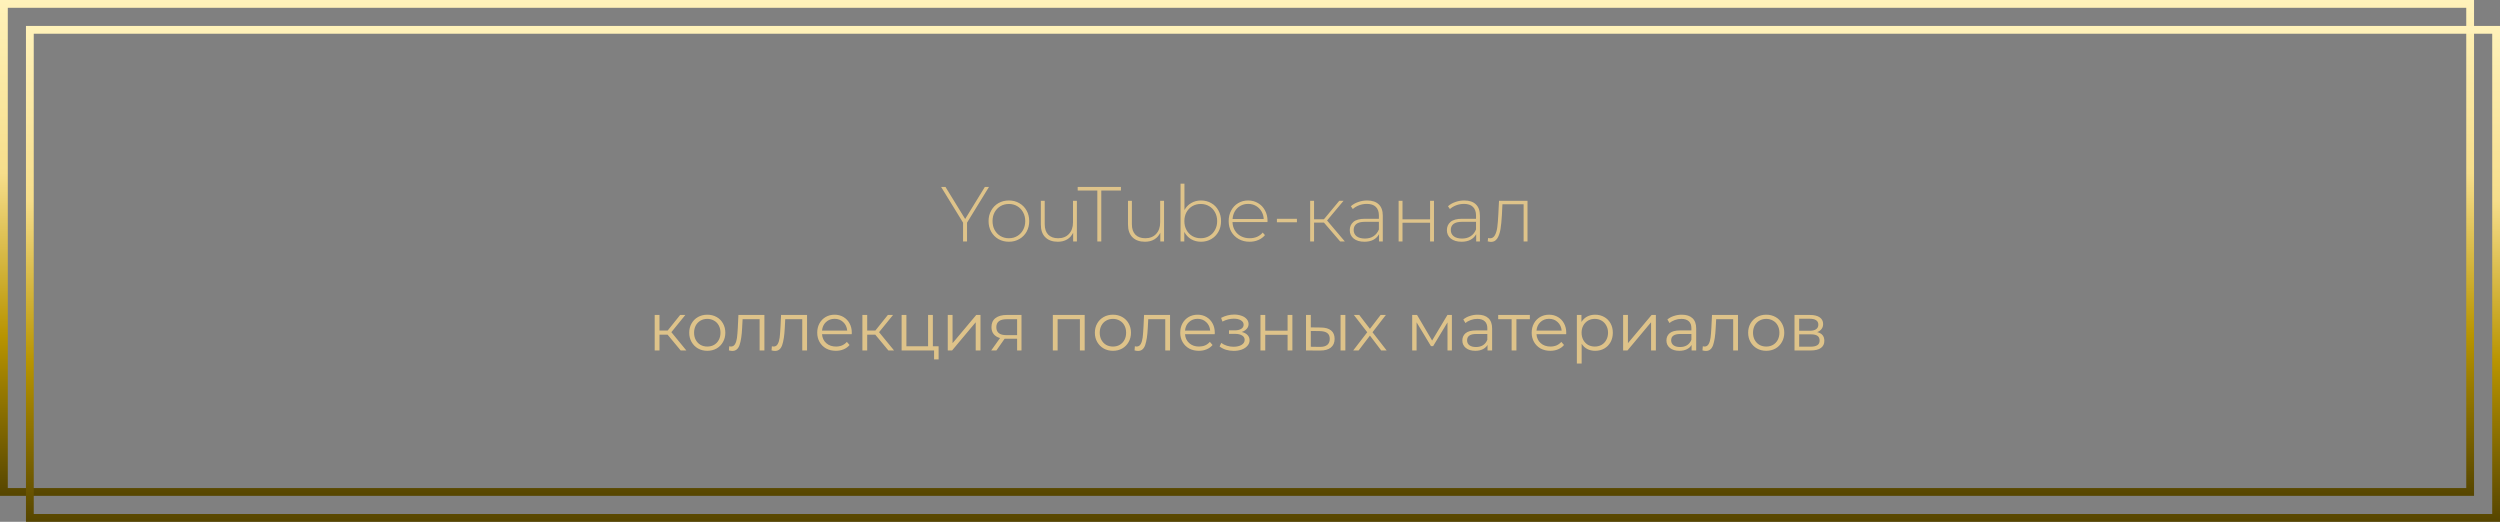
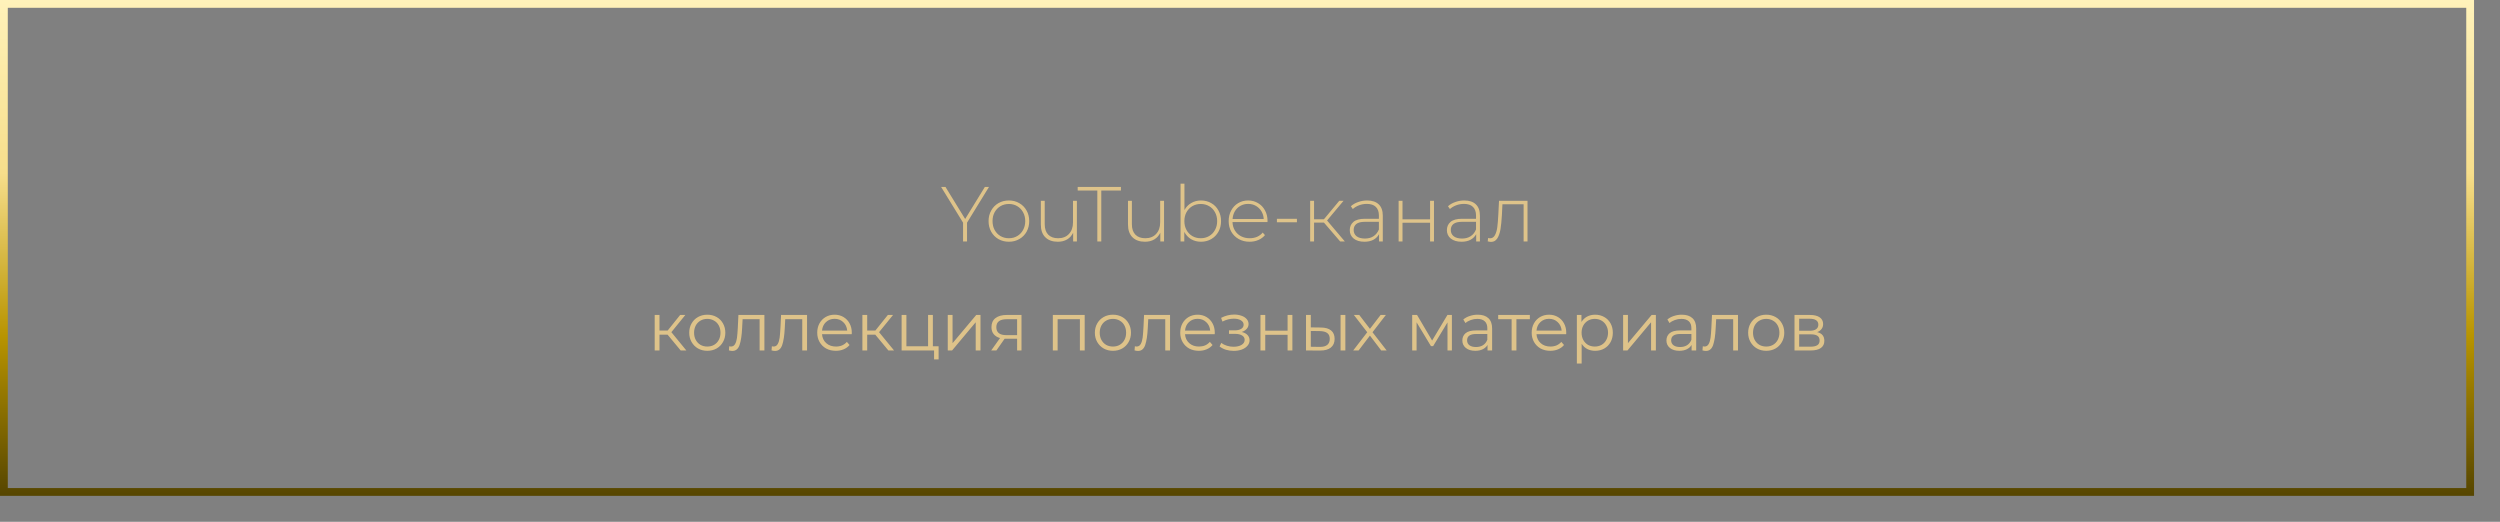
<svg xmlns="http://www.w3.org/2000/svg" width="963" height="201" viewBox="0 0 963 201" fill="none">
  <rect x="0" y="0" width="963" height="201" fill="#808080" stroke="none" />
  <path d="M372.501 85.77V93H370.971V85.77L362.511 72H364.191L371.781 84.36L379.371 72H380.961L372.501 85.77ZM388.624 93.12C387.144 93.12 385.804 92.78 384.604 92.1C383.424 91.42 382.494 90.48 381.814 89.28C381.134 88.06 380.794 86.69 380.794 85.17C380.794 83.65 381.134 82.29 381.814 81.09C382.494 79.87 383.424 78.92 384.604 78.24C385.804 77.56 387.144 77.22 388.624 77.22C390.104 77.22 391.434 77.56 392.614 78.24C393.814 78.92 394.754 79.87 395.434 81.09C396.114 82.29 396.454 83.65 396.454 85.17C396.454 86.69 396.114 88.06 395.434 89.28C394.754 90.48 393.814 91.42 392.614 92.1C391.434 92.78 390.104 93.12 388.624 93.12ZM388.624 91.77C389.824 91.77 390.894 91.49 391.834 90.93C392.794 90.37 393.544 89.59 394.084 88.59C394.644 87.59 394.924 86.45 394.924 85.17C394.924 83.89 394.644 82.75 394.084 81.75C393.544 80.75 392.794 79.97 391.834 79.41C390.894 78.85 389.824 78.57 388.624 78.57C387.424 78.57 386.344 78.85 385.384 79.41C384.444 79.97 383.694 80.75 383.134 81.75C382.594 82.75 382.324 83.89 382.324 85.17C382.324 86.45 382.594 87.59 383.134 88.59C383.694 89.59 384.444 90.37 385.384 90.93C386.344 91.49 387.424 91.77 388.624 91.77ZM414.818 77.34V93H413.378V89.64C412.858 90.74 412.088 91.6 411.068 92.22C410.048 92.82 408.848 93.12 407.468 93.12C405.428 93.12 403.828 92.55 402.668 91.41C401.508 90.27 400.928 88.63 400.928 86.49V77.34H402.428V86.37C402.428 88.13 402.878 89.47 403.778 90.39C404.678 91.31 405.948 91.77 407.588 91.77C409.348 91.77 410.738 91.22 411.758 90.12C412.798 89.02 413.318 87.54 413.318 85.68V77.34H414.818ZM422.688 73.38H415.128V72H431.778V73.38H424.218V93H422.688V73.38ZM448.392 77.34V93H446.952V89.64C446.432 90.74 445.662 91.6 444.642 92.22C443.622 92.82 442.422 93.12 441.042 93.12C439.002 93.12 437.402 92.55 436.242 91.41C435.082 90.27 434.502 88.63 434.502 86.49V77.34H436.002V86.37C436.002 88.13 436.452 89.47 437.352 90.39C438.252 91.31 439.522 91.77 441.162 91.77C442.922 91.77 444.312 91.22 445.332 90.12C446.372 89.02 446.892 87.54 446.892 85.68V77.34H448.392ZM462.61 77.22C464.07 77.22 465.39 77.56 466.57 78.24C467.75 78.9 468.67 79.84 469.33 81.06C470.01 82.26 470.35 83.63 470.35 85.17C470.35 86.71 470.01 88.08 469.33 89.28C468.67 90.48 467.75 91.42 466.57 92.1C465.39 92.78 464.07 93.12 462.61 93.12C461.21 93.12 459.94 92.79 458.8 92.13C457.68 91.45 456.81 90.51 456.19 89.31V93H454.75V70.74H456.25V80.91C456.87 79.75 457.74 78.85 458.86 78.21C459.98 77.55 461.23 77.22 462.61 77.22ZM462.52 91.77C463.72 91.77 464.8 91.49 465.76 90.93C466.72 90.37 467.47 89.59 468.01 88.59C468.57 87.59 468.85 86.45 468.85 85.17C468.85 83.89 468.57 82.75 468.01 81.75C467.47 80.75 466.72 79.97 465.76 79.41C464.8 78.85 463.72 78.57 462.52 78.57C461.32 78.57 460.24 78.85 459.28 79.41C458.34 79.97 457.59 80.75 457.03 81.75C456.49 82.75 456.22 83.89 456.22 85.17C456.22 86.45 456.49 87.59 457.03 88.59C457.59 89.59 458.34 90.37 459.28 90.93C460.24 91.49 461.32 91.77 462.52 91.77ZM488.224 85.53H474.754C474.794 86.75 475.104 87.84 475.684 88.8C476.264 89.74 477.044 90.47 478.024 90.99C479.024 91.51 480.144 91.77 481.384 91.77C482.404 91.77 483.344 91.59 484.204 91.23C485.084 90.85 485.814 90.3 486.394 89.58L487.264 90.57C486.584 91.39 485.724 92.02 484.684 92.46C483.664 92.9 482.554 93.12 481.354 93.12C479.794 93.12 478.404 92.78 477.184 92.1C475.964 91.42 475.004 90.48 474.304 89.28C473.624 88.08 473.284 86.71 473.284 85.17C473.284 83.65 473.604 82.29 474.244 81.09C474.904 79.87 475.804 78.92 476.944 78.24C478.084 77.56 479.364 77.22 480.784 77.22C482.204 77.22 483.474 77.56 484.594 78.24C485.734 78.9 486.624 79.83 487.264 81.03C487.924 82.23 488.254 83.59 488.254 85.11L488.224 85.53ZM480.784 78.54C479.684 78.54 478.694 78.79 477.814 79.29C476.934 79.77 476.224 80.46 475.684 81.36C475.164 82.24 474.864 83.24 474.784 84.36H486.784C486.724 83.24 486.424 82.24 485.884 81.36C485.344 80.48 484.634 79.79 483.754 79.29C482.874 78.79 481.884 78.54 480.784 78.54ZM491.868 84.27H499.578V85.62H491.868V84.27ZM509.984 85.74H506.174V93H504.674V77.34H506.174V84.45H509.984L515.894 77.34H517.544L511.184 84.93L518.024 93H516.224L509.984 85.74ZM526.621 77.22C528.561 77.22 530.051 77.72 531.091 78.72C532.131 79.7 532.651 81.15 532.651 83.07V93H531.211V90.21C530.711 91.13 529.981 91.85 529.021 92.37C528.061 92.87 526.911 93.12 525.571 93.12C523.831 93.12 522.451 92.71 521.431 91.89C520.431 91.07 519.931 89.99 519.931 88.65C519.931 87.35 520.391 86.3 521.311 85.5C522.251 84.68 523.741 84.27 525.781 84.27H531.151V83.01C531.151 81.55 530.751 80.44 529.951 79.68C529.171 78.92 528.021 78.54 526.501 78.54C525.461 78.54 524.461 78.72 523.501 79.08C522.561 79.44 521.761 79.92 521.101 80.52L520.351 79.44C521.131 78.74 522.071 78.2 523.171 77.82C524.271 77.42 525.421 77.22 526.621 77.22ZM525.781 91.89C527.081 91.89 528.181 91.59 529.081 90.99C530.001 90.39 530.691 89.52 531.151 88.38V85.44H525.811C524.271 85.44 523.151 85.72 522.451 86.28C521.771 86.84 521.431 87.61 521.431 88.59C521.431 89.61 521.811 90.42 522.571 91.02C523.331 91.6 524.401 91.89 525.781 91.89ZM538.746 77.34H540.246V84.48H550.866V77.34H552.366V93H550.866V85.8H540.246V93H538.746V77.34ZM564.034 77.22C565.974 77.22 567.464 77.72 568.504 78.72C569.544 79.7 570.064 81.15 570.064 83.07V93H568.624V90.21C568.124 91.13 567.394 91.85 566.434 92.37C565.474 92.87 564.324 93.12 562.984 93.12C561.244 93.12 559.864 92.71 558.844 91.89C557.844 91.07 557.344 89.99 557.344 88.65C557.344 87.35 557.804 86.3 558.724 85.5C559.664 84.68 561.154 84.27 563.194 84.27H568.564V83.01C568.564 81.55 568.164 80.44 567.364 79.68C566.584 78.92 565.434 78.54 563.914 78.54C562.874 78.54 561.874 78.72 560.914 79.08C559.974 79.44 559.174 79.92 558.514 80.52L557.764 79.44C558.544 78.74 559.484 78.2 560.584 77.82C561.684 77.42 562.834 77.22 564.034 77.22ZM563.194 91.89C564.494 91.89 565.594 91.59 566.494 90.99C567.414 90.39 568.104 89.52 568.564 88.38V85.44H563.224C561.684 85.44 560.564 85.72 559.864 86.28C559.184 86.84 558.844 87.61 558.844 88.59C558.844 89.61 559.224 90.42 559.984 91.02C560.744 91.6 561.814 91.89 563.194 91.89ZM588.398 77.34V93H586.898V78.69H578.738L578.528 82.86C578.408 85.02 578.228 86.83 577.988 88.29C577.748 89.75 577.338 90.93 576.758 91.83C576.178 92.73 575.378 93.18 574.358 93.18C574.058 93.18 573.628 93.11 573.068 92.97L573.218 91.68C573.538 91.76 573.778 91.8 573.938 91.8C574.778 91.8 575.418 91.39 575.858 90.57C576.298 89.75 576.598 88.73 576.758 87.51C576.918 86.29 577.048 84.7 577.148 82.74L577.418 77.34H588.398Z" fill="#DEC38A" />
-   <path d="M257.155 128.916H254.035V135H252.189V121.324H254.035V127.33H257.181L261.991 121.324H263.993L258.611 127.954L264.383 135H262.199L257.155 128.916ZM272.456 135.13C271.139 135.13 269.952 134.835 268.894 134.246C267.837 133.639 267.005 132.807 266.398 131.75C265.792 130.693 265.488 129.497 265.488 128.162C265.488 126.827 265.792 125.631 266.398 124.574C267.005 123.517 267.837 122.693 268.894 122.104C269.952 121.515 271.139 121.22 272.456 121.22C273.774 121.22 274.961 121.515 276.018 122.104C277.076 122.693 277.899 123.517 278.488 124.574C279.095 125.631 279.398 126.827 279.398 128.162C279.398 129.497 279.095 130.693 278.488 131.75C277.899 132.807 277.076 133.639 276.018 134.246C274.961 134.835 273.774 135.13 272.456 135.13ZM272.456 133.492C273.427 133.492 274.294 133.275 275.056 132.842C275.836 132.391 276.443 131.759 276.876 130.944C277.31 130.129 277.526 129.202 277.526 128.162C277.526 127.122 277.31 126.195 276.876 125.38C276.443 124.565 275.836 123.941 275.056 123.508C274.294 123.057 273.427 122.832 272.456 122.832C271.486 122.832 270.61 123.057 269.83 123.508C269.068 123.941 268.461 124.565 268.01 125.38C267.577 126.195 267.36 127.122 267.36 128.162C267.36 129.202 267.577 130.129 268.01 130.944C268.461 131.759 269.068 132.391 269.83 132.842C270.61 133.275 271.486 133.492 272.456 133.492ZM294.448 121.324V135H292.602V122.962H286.05L285.868 126.342C285.729 129.185 285.4 131.369 284.88 132.894C284.36 134.419 283.432 135.182 282.098 135.182C281.734 135.182 281.292 135.113 280.772 134.974L280.902 133.388C281.214 133.457 281.43 133.492 281.552 133.492C282.262 133.492 282.8 133.163 283.164 132.504C283.528 131.845 283.77 131.031 283.892 130.06C284.013 129.089 284.117 127.807 284.204 126.212L284.438 121.324H294.448ZM310.875 121.324V135H309.029V122.962H302.477L302.295 126.342C302.157 129.185 301.827 131.369 301.307 132.894C300.787 134.419 299.86 135.182 298.525 135.182C298.161 135.182 297.719 135.113 297.199 134.974L297.329 133.388C297.641 133.457 297.858 133.492 297.979 133.492C298.69 133.492 299.227 133.163 299.591 132.504C299.955 131.845 300.198 131.031 300.319 130.06C300.441 129.089 300.545 127.807 300.631 126.212L300.865 121.324H310.875ZM328.083 128.734H316.643C316.747 130.155 317.293 131.308 318.281 132.192C319.269 133.059 320.517 133.492 322.025 133.492C322.874 133.492 323.654 133.345 324.365 133.05C325.076 132.738 325.691 132.287 326.211 131.698L327.251 132.894C326.644 133.622 325.882 134.177 324.963 134.558C324.062 134.939 323.065 135.13 321.973 135.13C320.569 135.13 319.321 134.835 318.229 134.246C317.154 133.639 316.314 132.807 315.707 131.75C315.1 130.693 314.797 129.497 314.797 128.162C314.797 126.827 315.083 125.631 315.655 124.574C316.244 123.517 317.042 122.693 318.047 122.104C319.07 121.515 320.214 121.22 321.479 121.22C322.744 121.22 323.88 121.515 324.885 122.104C325.89 122.693 326.679 123.517 327.251 124.574C327.823 125.614 328.109 126.81 328.109 128.162L328.083 128.734ZM321.479 122.806C320.162 122.806 319.052 123.231 318.151 124.08C317.267 124.912 316.764 126.004 316.643 127.356H326.341C326.22 126.004 325.708 124.912 324.807 124.08C323.923 123.231 322.814 122.806 321.479 122.806ZM337.161 128.916H334.041V135H332.195V121.324H334.041V127.33H337.187L341.997 121.324H343.999L338.617 127.954L344.389 135H342.205L337.161 128.916ZM361.551 133.388V138.432H359.809V135H347.303V121.324H349.149V133.388H357.495V121.324H359.341V133.388H361.551ZM365.076 121.324H366.922V132.192L376.048 121.324H377.686V135H375.84V124.132L366.74 135H365.076V121.324ZM393.481 121.324V135H391.791V130.476H387.501H386.981L383.809 135H381.807L385.213 130.216C384.155 129.921 383.341 129.419 382.769 128.708C382.197 127.997 381.911 127.096 381.911 126.004C381.911 124.479 382.431 123.317 383.471 122.52C384.511 121.723 385.932 121.324 387.735 121.324H393.481ZM383.783 126.056C383.783 128.084 385.074 129.098 387.657 129.098H391.791V122.962H387.787C385.117 122.962 383.783 123.993 383.783 126.056ZM417.821 121.324V135H415.975V122.962H407.395V135H405.549V121.324H417.821ZM428.71 135.13C427.393 135.13 426.206 134.835 425.148 134.246C424.091 133.639 423.259 132.807 422.652 131.75C422.046 130.693 421.742 129.497 421.742 128.162C421.742 126.827 422.046 125.631 422.652 124.574C423.259 123.517 424.091 122.693 425.148 122.104C426.206 121.515 427.393 121.22 428.71 121.22C430.028 121.22 431.215 121.515 432.272 122.104C433.33 122.693 434.153 123.517 434.742 124.574C435.349 125.631 435.652 126.827 435.652 128.162C435.652 129.497 435.349 130.693 434.742 131.75C434.153 132.807 433.33 133.639 432.272 134.246C431.215 134.835 430.028 135.13 428.71 135.13ZM428.71 133.492C429.681 133.492 430.548 133.275 431.31 132.842C432.09 132.391 432.697 131.759 433.13 130.944C433.564 130.129 433.78 129.202 433.78 128.162C433.78 127.122 433.564 126.195 433.13 125.38C432.697 124.565 432.09 123.941 431.31 123.508C430.548 123.057 429.681 122.832 428.71 122.832C427.74 122.832 426.864 123.057 426.084 123.508C425.322 123.941 424.715 124.565 424.264 125.38C423.831 126.195 423.614 127.122 423.614 128.162C423.614 129.202 423.831 130.129 424.264 130.944C424.715 131.759 425.322 132.391 426.084 132.842C426.864 133.275 427.74 133.492 428.71 133.492ZM450.702 121.324V135H448.856V122.962H442.304L442.122 126.342C441.983 129.185 441.654 131.369 441.134 132.894C440.614 134.419 439.686 135.182 438.352 135.182C437.988 135.182 437.546 135.113 437.026 134.974L437.156 133.388C437.468 133.457 437.684 133.492 437.806 133.492C438.516 133.492 439.054 133.163 439.418 132.504C439.782 131.845 440.024 131.031 440.146 130.06C440.267 129.089 440.371 127.807 440.458 126.212L440.692 121.324H450.702ZM467.909 128.734H456.469C456.573 130.155 457.119 131.308 458.107 132.192C459.095 133.059 460.343 133.492 461.851 133.492C462.701 133.492 463.481 133.345 464.191 133.05C464.902 132.738 465.517 132.287 466.037 131.698L467.077 132.894C466.471 133.622 465.708 134.177 464.789 134.558C463.888 134.939 462.891 135.13 461.799 135.13C460.395 135.13 459.147 134.835 458.055 134.246C456.981 133.639 456.14 132.807 455.533 131.75C454.927 130.693 454.623 129.497 454.623 128.162C454.623 126.827 454.909 125.631 455.481 124.574C456.071 123.517 456.868 122.693 457.873 122.104C458.896 121.515 460.04 121.22 461.305 121.22C462.571 121.22 463.706 121.515 464.711 122.104C465.717 122.693 466.505 123.517 467.077 124.574C467.649 125.614 467.935 126.81 467.935 128.162L467.909 128.734ZM461.305 122.806C459.988 122.806 458.879 123.231 457.977 124.08C457.093 124.912 456.591 126.004 456.469 127.356H466.167C466.046 126.004 465.535 124.912 464.633 124.08C463.749 123.231 462.64 122.806 461.305 122.806ZM478.297 127.876C479.267 128.101 480.013 128.491 480.533 129.046C481.07 129.601 481.339 130.277 481.339 131.074C481.339 131.871 481.061 132.582 480.507 133.206C479.969 133.83 479.233 134.315 478.297 134.662C477.361 134.991 476.329 135.156 475.203 135.156C474.215 135.156 473.244 135.017 472.291 134.74C471.337 134.445 470.505 134.021 469.795 133.466L470.419 132.088C471.043 132.556 471.771 132.92 472.603 133.18C473.435 133.44 474.275 133.57 475.125 133.57C476.39 133.57 477.421 133.336 478.219 132.868C479.033 132.383 479.441 131.733 479.441 130.918C479.441 130.19 479.111 129.627 478.453 129.228C477.794 128.812 476.893 128.604 475.749 128.604H473.409V127.252H475.645C476.667 127.252 477.491 127.061 478.115 126.68C478.739 126.281 479.051 125.753 479.051 125.094C479.051 124.366 478.695 123.794 477.985 123.378C477.291 122.962 476.381 122.754 475.255 122.754C473.781 122.754 472.325 123.127 470.887 123.872L470.367 122.442C471.996 121.593 473.686 121.168 475.437 121.168C476.477 121.168 477.413 121.324 478.245 121.636C479.094 121.931 479.753 122.355 480.221 122.91C480.706 123.465 480.949 124.106 480.949 124.834C480.949 125.527 480.706 126.143 480.221 126.68C479.753 127.217 479.111 127.616 478.297 127.876ZM485.529 121.324H487.375V127.382H495.981V121.324H497.827V135H495.981V128.968H487.375V135H485.529V121.324ZM508.82 126.16C510.536 126.177 511.845 126.559 512.746 127.304C513.648 128.049 514.098 129.124 514.098 130.528C514.098 131.984 513.613 133.102 512.642 133.882C511.672 134.662 510.285 135.043 508.482 135.026L503.074 135V121.324H504.92V126.108L508.82 126.16ZM516.386 121.324H518.232V135H516.386V121.324ZM508.378 133.622C509.644 133.639 510.597 133.388 511.238 132.868C511.897 132.331 512.226 131.551 512.226 130.528C512.226 129.523 511.906 128.777 511.264 128.292C510.623 127.807 509.661 127.555 508.378 127.538L504.92 127.486V133.57L508.378 133.622ZM532.042 135L527.7 129.28L523.332 135H521.252L526.66 127.98L521.512 121.324H523.592L527.7 126.68L531.808 121.324H533.836L528.688 127.98L534.148 135H532.042ZM559.267 121.324V135H557.577V124.184L552.039 133.336H551.207L545.669 124.158V135H543.979V121.324H545.851L551.649 131.178L557.551 121.324H559.267ZM569.226 121.22C571.011 121.22 572.38 121.671 573.334 122.572C574.287 123.456 574.764 124.773 574.764 126.524V135H572.996V132.868C572.58 133.579 571.964 134.133 571.15 134.532C570.352 134.931 569.399 135.13 568.29 135.13C566.764 135.13 565.551 134.766 564.65 134.038C563.748 133.31 563.298 132.348 563.298 131.152C563.298 129.991 563.714 129.055 564.546 128.344C565.395 127.633 566.738 127.278 568.576 127.278H572.918V126.446C572.918 125.267 572.588 124.375 571.93 123.768C571.271 123.144 570.309 122.832 569.044 122.832C568.177 122.832 567.345 122.979 566.548 123.274C565.75 123.551 565.066 123.941 564.494 124.444L563.662 123.066C564.355 122.477 565.187 122.026 566.158 121.714C567.128 121.385 568.151 121.22 569.226 121.22ZM568.576 133.674C569.616 133.674 570.508 133.44 571.254 132.972C571.999 132.487 572.554 131.793 572.918 130.892V128.656H568.628C566.288 128.656 565.118 129.471 565.118 131.1C565.118 131.897 565.421 132.53 566.028 132.998C566.634 133.449 567.484 133.674 568.576 133.674ZM589.298 122.962H584.124V135H582.278V122.962H577.104V121.324H589.298V122.962ZM603.292 128.734H591.852C591.956 130.155 592.502 131.308 593.49 132.192C594.478 133.059 595.726 133.492 597.234 133.492C598.083 133.492 598.863 133.345 599.574 133.05C600.285 132.738 600.9 132.287 601.42 131.698L602.46 132.894C601.853 133.622 601.091 134.177 600.172 134.558C599.271 134.939 598.274 135.13 597.182 135.13C595.778 135.13 594.53 134.835 593.438 134.246C592.363 133.639 591.523 132.807 590.916 131.75C590.309 130.693 590.006 129.497 590.006 128.162C590.006 126.827 590.292 125.631 590.864 124.574C591.453 123.517 592.251 122.693 593.256 122.104C594.279 121.515 595.423 121.22 596.688 121.22C597.953 121.22 599.089 121.515 600.094 122.104C601.099 122.693 601.888 123.517 602.46 124.574C603.032 125.614 603.318 126.81 603.318 128.162L603.292 128.734ZM596.688 122.806C595.371 122.806 594.261 123.231 593.36 124.08C592.476 124.912 591.973 126.004 591.852 127.356H601.55C601.429 126.004 600.917 124.912 600.016 124.08C599.132 123.231 598.023 122.806 596.688 122.806ZM614.45 121.22C615.733 121.22 616.894 121.515 617.934 122.104C618.974 122.676 619.789 123.491 620.378 124.548C620.968 125.605 621.262 126.81 621.262 128.162C621.262 129.531 620.968 130.745 620.378 131.802C619.789 132.859 618.974 133.683 617.934 134.272C616.912 134.844 615.75 135.13 614.45 135.13C613.341 135.13 612.336 134.905 611.434 134.454C610.55 133.986 609.822 133.31 609.25 132.426V140.044H607.404V121.324H609.172V124.028C609.727 123.127 610.455 122.433 611.356 121.948C612.275 121.463 613.306 121.22 614.45 121.22ZM614.32 133.492C615.274 133.492 616.14 133.275 616.92 132.842C617.7 132.391 618.307 131.759 618.74 130.944C619.191 130.129 619.416 129.202 619.416 128.162C619.416 127.122 619.191 126.203 618.74 125.406C618.307 124.591 617.7 123.959 616.92 123.508C616.14 123.057 615.274 122.832 614.32 122.832C613.35 122.832 612.474 123.057 611.694 123.508C610.932 123.959 610.325 124.591 609.874 125.406C609.441 126.203 609.224 127.122 609.224 128.162C609.224 129.202 609.441 130.129 609.874 130.944C610.325 131.759 610.932 132.391 611.694 132.842C612.474 133.275 613.35 133.492 614.32 133.492ZM625.229 121.324H627.075V132.192L636.201 121.324H637.839V135H635.993V124.132L626.893 135H625.229V121.324ZM647.835 121.22C649.62 121.22 650.99 121.671 651.943 122.572C652.896 123.456 653.373 124.773 653.373 126.524V135H651.605V132.868C651.189 133.579 650.574 134.133 649.759 134.532C648.962 134.931 648.008 135.13 646.899 135.13C645.374 135.13 644.16 134.766 643.259 134.038C642.358 133.31 641.907 132.348 641.907 131.152C641.907 129.991 642.323 129.055 643.155 128.344C644.004 127.633 645.348 127.278 647.185 127.278H651.527V126.446C651.527 125.267 651.198 124.375 650.539 123.768C649.88 123.144 648.918 122.832 647.653 122.832C646.786 122.832 645.954 122.979 645.157 123.274C644.36 123.551 643.675 123.941 643.103 124.444L642.271 123.066C642.964 122.477 643.796 122.026 644.767 121.714C645.738 121.385 646.76 121.22 647.835 121.22ZM647.185 133.674C648.225 133.674 649.118 133.44 649.863 132.972C650.608 132.487 651.163 131.793 651.527 130.892V128.656H647.237C644.897 128.656 643.727 129.471 643.727 131.1C643.727 131.897 644.03 132.53 644.637 132.998C645.244 133.449 646.093 133.674 647.185 133.674ZM669.467 121.324V135H667.621V122.962H661.069L660.887 126.342C660.748 129.185 660.419 131.369 659.899 132.894C659.379 134.419 658.452 135.182 657.117 135.182C656.753 135.182 656.311 135.113 655.791 134.974L655.921 133.388C656.233 133.457 656.45 133.492 656.571 133.492C657.282 133.492 657.819 133.163 658.183 132.504C658.547 131.845 658.79 131.031 658.911 130.06C659.032 129.089 659.136 127.807 659.223 126.212L659.457 121.324H669.467ZM680.357 135.13C679.04 135.13 677.852 134.835 676.795 134.246C675.738 133.639 674.906 132.807 674.299 131.75C673.692 130.693 673.389 129.497 673.389 128.162C673.389 126.827 673.692 125.631 674.299 124.574C674.906 123.517 675.738 122.693 676.795 122.104C677.852 121.515 679.04 121.22 680.357 121.22C681.674 121.22 682.862 121.515 683.919 122.104C684.976 122.693 685.8 123.517 686.389 124.574C686.996 125.631 687.299 126.827 687.299 128.162C687.299 129.497 686.996 130.693 686.389 131.75C685.8 132.807 684.976 133.639 683.919 134.246C682.862 134.835 681.674 135.13 680.357 135.13ZM680.357 133.492C681.328 133.492 682.194 133.275 682.957 132.842C683.737 132.391 684.344 131.759 684.777 130.944C685.21 130.129 685.427 129.202 685.427 128.162C685.427 127.122 685.21 126.195 684.777 125.38C684.344 124.565 683.737 123.941 682.957 123.508C682.194 123.057 681.328 122.832 680.357 122.832C679.386 122.832 678.511 123.057 677.731 123.508C676.968 123.941 676.362 124.565 675.911 125.38C675.478 126.195 675.261 127.122 675.261 128.162C675.261 129.202 675.478 130.129 675.911 130.944C676.362 131.759 676.968 132.391 677.731 132.842C678.511 133.275 679.386 133.492 680.357 133.492ZM699.954 127.928C701.809 128.361 702.736 129.479 702.736 131.282C702.736 132.478 702.294 133.397 701.41 134.038C700.526 134.679 699.209 135 697.458 135H691.244V121.324H697.276C698.836 121.324 700.058 121.627 700.942 122.234C701.826 122.841 702.268 123.707 702.268 124.834C702.268 125.579 702.06 126.221 701.644 126.758C701.245 127.278 700.682 127.668 699.954 127.928ZM693.038 127.408H697.146C698.203 127.408 699.009 127.209 699.564 126.81C700.136 126.411 700.422 125.831 700.422 125.068C700.422 124.305 700.136 123.733 699.564 123.352C699.009 122.971 698.203 122.78 697.146 122.78H693.038V127.408ZM697.38 133.544C698.559 133.544 699.443 133.353 700.032 132.972C700.621 132.591 700.916 131.993 700.916 131.178C700.916 130.363 700.647 129.765 700.11 129.384C699.573 128.985 698.723 128.786 697.562 128.786H693.038V133.544H697.38Z" fill="#DEC38A" />
+   <path d="M257.155 128.916H254.035V135H252.189V121.324H254.035V127.33H257.181L261.991 121.324H263.993L258.611 127.954L264.383 135H262.199L257.155 128.916ZM272.456 135.13C271.139 135.13 269.952 134.835 268.894 134.246C267.837 133.639 267.005 132.807 266.398 131.75C265.792 130.693 265.488 129.497 265.488 128.162C265.488 126.827 265.792 125.631 266.398 124.574C267.005 123.517 267.837 122.693 268.894 122.104C269.952 121.515 271.139 121.22 272.456 121.22C273.774 121.22 274.961 121.515 276.018 122.104C277.076 122.693 277.899 123.517 278.488 124.574C279.095 125.631 279.398 126.827 279.398 128.162C279.398 129.497 279.095 130.693 278.488 131.75C277.899 132.807 277.076 133.639 276.018 134.246C274.961 134.835 273.774 135.13 272.456 135.13ZM272.456 133.492C273.427 133.492 274.294 133.275 275.056 132.842C275.836 132.391 276.443 131.759 276.876 130.944C277.31 130.129 277.526 129.202 277.526 128.162C277.526 127.122 277.31 126.195 276.876 125.38C276.443 124.565 275.836 123.941 275.056 123.508C274.294 123.057 273.427 122.832 272.456 122.832C271.486 122.832 270.61 123.057 269.83 123.508C269.068 123.941 268.461 124.565 268.01 125.38C267.577 126.195 267.36 127.122 267.36 128.162C267.36 129.202 267.577 130.129 268.01 130.944C268.461 131.759 269.068 132.391 269.83 132.842C270.61 133.275 271.486 133.492 272.456 133.492ZM294.448 121.324V135H292.602V122.962H286.05L285.868 126.342C285.729 129.185 285.4 131.369 284.88 132.894C284.36 134.419 283.432 135.182 282.098 135.182C281.734 135.182 281.292 135.113 280.772 134.974L280.902 133.388C281.214 133.457 281.43 133.492 281.552 133.492C282.262 133.492 282.8 133.163 283.164 132.504C283.528 131.845 283.77 131.031 283.892 130.06C284.013 129.089 284.117 127.807 284.204 126.212L284.438 121.324H294.448ZM310.875 121.324V135H309.029V122.962H302.477L302.295 126.342C302.157 129.185 301.827 131.369 301.307 132.894C300.787 134.419 299.86 135.182 298.525 135.182C298.161 135.182 297.719 135.113 297.199 134.974L297.329 133.388C297.641 133.457 297.858 133.492 297.979 133.492C298.69 133.492 299.227 133.163 299.591 132.504C299.955 131.845 300.198 131.031 300.319 130.06C300.441 129.089 300.545 127.807 300.631 126.212L300.865 121.324H310.875ZM328.083 128.734H316.643C316.747 130.155 317.293 131.308 318.281 132.192C319.269 133.059 320.517 133.492 322.025 133.492C322.874 133.492 323.654 133.345 324.365 133.05C325.076 132.738 325.691 132.287 326.211 131.698L327.251 132.894C326.644 133.622 325.882 134.177 324.963 134.558C324.062 134.939 323.065 135.13 321.973 135.13C320.569 135.13 319.321 134.835 318.229 134.246C317.154 133.639 316.314 132.807 315.707 131.75C315.1 130.693 314.797 129.497 314.797 128.162C314.797 126.827 315.083 125.631 315.655 124.574C316.244 123.517 317.042 122.693 318.047 122.104C319.07 121.515 320.214 121.22 321.479 121.22C322.744 121.22 323.88 121.515 324.885 122.104C325.89 122.693 326.679 123.517 327.251 124.574C327.823 125.614 328.109 126.81 328.109 128.162L328.083 128.734ZM321.479 122.806C320.162 122.806 319.052 123.231 318.151 124.08C317.267 124.912 316.764 126.004 316.643 127.356H326.341C326.22 126.004 325.708 124.912 324.807 124.08C323.923 123.231 322.814 122.806 321.479 122.806M337.161 128.916H334.041V135H332.195V121.324H334.041V127.33H337.187L341.997 121.324H343.999L338.617 127.954L344.389 135H342.205L337.161 128.916ZM361.551 133.388V138.432H359.809V135H347.303V121.324H349.149V133.388H357.495V121.324H359.341V133.388H361.551ZM365.076 121.324H366.922V132.192L376.048 121.324H377.686V135H375.84V124.132L366.74 135H365.076V121.324ZM393.481 121.324V135H391.791V130.476H387.501H386.981L383.809 135H381.807L385.213 130.216C384.155 129.921 383.341 129.419 382.769 128.708C382.197 127.997 381.911 127.096 381.911 126.004C381.911 124.479 382.431 123.317 383.471 122.52C384.511 121.723 385.932 121.324 387.735 121.324H393.481ZM383.783 126.056C383.783 128.084 385.074 129.098 387.657 129.098H391.791V122.962H387.787C385.117 122.962 383.783 123.993 383.783 126.056ZM417.821 121.324V135H415.975V122.962H407.395V135H405.549V121.324H417.821ZM428.71 135.13C427.393 135.13 426.206 134.835 425.148 134.246C424.091 133.639 423.259 132.807 422.652 131.75C422.046 130.693 421.742 129.497 421.742 128.162C421.742 126.827 422.046 125.631 422.652 124.574C423.259 123.517 424.091 122.693 425.148 122.104C426.206 121.515 427.393 121.22 428.71 121.22C430.028 121.22 431.215 121.515 432.272 122.104C433.33 122.693 434.153 123.517 434.742 124.574C435.349 125.631 435.652 126.827 435.652 128.162C435.652 129.497 435.349 130.693 434.742 131.75C434.153 132.807 433.33 133.639 432.272 134.246C431.215 134.835 430.028 135.13 428.71 135.13ZM428.71 133.492C429.681 133.492 430.548 133.275 431.31 132.842C432.09 132.391 432.697 131.759 433.13 130.944C433.564 130.129 433.78 129.202 433.78 128.162C433.78 127.122 433.564 126.195 433.13 125.38C432.697 124.565 432.09 123.941 431.31 123.508C430.548 123.057 429.681 122.832 428.71 122.832C427.74 122.832 426.864 123.057 426.084 123.508C425.322 123.941 424.715 124.565 424.264 125.38C423.831 126.195 423.614 127.122 423.614 128.162C423.614 129.202 423.831 130.129 424.264 130.944C424.715 131.759 425.322 132.391 426.084 132.842C426.864 133.275 427.74 133.492 428.71 133.492ZM450.702 121.324V135H448.856V122.962H442.304L442.122 126.342C441.983 129.185 441.654 131.369 441.134 132.894C440.614 134.419 439.686 135.182 438.352 135.182C437.988 135.182 437.546 135.113 437.026 134.974L437.156 133.388C437.468 133.457 437.684 133.492 437.806 133.492C438.516 133.492 439.054 133.163 439.418 132.504C439.782 131.845 440.024 131.031 440.146 130.06C440.267 129.089 440.371 127.807 440.458 126.212L440.692 121.324H450.702ZM467.909 128.734H456.469C456.573 130.155 457.119 131.308 458.107 132.192C459.095 133.059 460.343 133.492 461.851 133.492C462.701 133.492 463.481 133.345 464.191 133.05C464.902 132.738 465.517 132.287 466.037 131.698L467.077 132.894C466.471 133.622 465.708 134.177 464.789 134.558C463.888 134.939 462.891 135.13 461.799 135.13C460.395 135.13 459.147 134.835 458.055 134.246C456.981 133.639 456.14 132.807 455.533 131.75C454.927 130.693 454.623 129.497 454.623 128.162C454.623 126.827 454.909 125.631 455.481 124.574C456.071 123.517 456.868 122.693 457.873 122.104C458.896 121.515 460.04 121.22 461.305 121.22C462.571 121.22 463.706 121.515 464.711 122.104C465.717 122.693 466.505 123.517 467.077 124.574C467.649 125.614 467.935 126.81 467.935 128.162L467.909 128.734ZM461.305 122.806C459.988 122.806 458.879 123.231 457.977 124.08C457.093 124.912 456.591 126.004 456.469 127.356H466.167C466.046 126.004 465.535 124.912 464.633 124.08C463.749 123.231 462.64 122.806 461.305 122.806ZM478.297 127.876C479.267 128.101 480.013 128.491 480.533 129.046C481.07 129.601 481.339 130.277 481.339 131.074C481.339 131.871 481.061 132.582 480.507 133.206C479.969 133.83 479.233 134.315 478.297 134.662C477.361 134.991 476.329 135.156 475.203 135.156C474.215 135.156 473.244 135.017 472.291 134.74C471.337 134.445 470.505 134.021 469.795 133.466L470.419 132.088C471.043 132.556 471.771 132.92 472.603 133.18C473.435 133.44 474.275 133.57 475.125 133.57C476.39 133.57 477.421 133.336 478.219 132.868C479.033 132.383 479.441 131.733 479.441 130.918C479.441 130.19 479.111 129.627 478.453 129.228C477.794 128.812 476.893 128.604 475.749 128.604H473.409V127.252H475.645C476.667 127.252 477.491 127.061 478.115 126.68C478.739 126.281 479.051 125.753 479.051 125.094C479.051 124.366 478.695 123.794 477.985 123.378C477.291 122.962 476.381 122.754 475.255 122.754C473.781 122.754 472.325 123.127 470.887 123.872L470.367 122.442C471.996 121.593 473.686 121.168 475.437 121.168C476.477 121.168 477.413 121.324 478.245 121.636C479.094 121.931 479.753 122.355 480.221 122.91C480.706 123.465 480.949 124.106 480.949 124.834C480.949 125.527 480.706 126.143 480.221 126.68C479.753 127.217 479.111 127.616 478.297 127.876ZM485.529 121.324H487.375V127.382H495.981V121.324H497.827V135H495.981V128.968H487.375V135H485.529V121.324ZM508.82 126.16C510.536 126.177 511.845 126.559 512.746 127.304C513.648 128.049 514.098 129.124 514.098 130.528C514.098 131.984 513.613 133.102 512.642 133.882C511.672 134.662 510.285 135.043 508.482 135.026L503.074 135V121.324H504.92V126.108L508.82 126.16ZM516.386 121.324H518.232V135H516.386V121.324ZM508.378 133.622C509.644 133.639 510.597 133.388 511.238 132.868C511.897 132.331 512.226 131.551 512.226 130.528C512.226 129.523 511.906 128.777 511.264 128.292C510.623 127.807 509.661 127.555 508.378 127.538L504.92 127.486V133.57L508.378 133.622ZM532.042 135L527.7 129.28L523.332 135H521.252L526.66 127.98L521.512 121.324H523.592L527.7 126.68L531.808 121.324H533.836L528.688 127.98L534.148 135H532.042ZM559.267 121.324V135H557.577V124.184L552.039 133.336H551.207L545.669 124.158V135H543.979V121.324H545.851L551.649 131.178L557.551 121.324H559.267ZM569.226 121.22C571.011 121.22 572.38 121.671 573.334 122.572C574.287 123.456 574.764 124.773 574.764 126.524V135H572.996V132.868C572.58 133.579 571.964 134.133 571.15 134.532C570.352 134.931 569.399 135.13 568.29 135.13C566.764 135.13 565.551 134.766 564.65 134.038C563.748 133.31 563.298 132.348 563.298 131.152C563.298 129.991 563.714 129.055 564.546 128.344C565.395 127.633 566.738 127.278 568.576 127.278H572.918V126.446C572.918 125.267 572.588 124.375 571.93 123.768C571.271 123.144 570.309 122.832 569.044 122.832C568.177 122.832 567.345 122.979 566.548 123.274C565.75 123.551 565.066 123.941 564.494 124.444L563.662 123.066C564.355 122.477 565.187 122.026 566.158 121.714C567.128 121.385 568.151 121.22 569.226 121.22ZM568.576 133.674C569.616 133.674 570.508 133.44 571.254 132.972C571.999 132.487 572.554 131.793 572.918 130.892V128.656H568.628C566.288 128.656 565.118 129.471 565.118 131.1C565.118 131.897 565.421 132.53 566.028 132.998C566.634 133.449 567.484 133.674 568.576 133.674ZM589.298 122.962H584.124V135H582.278V122.962H577.104V121.324H589.298V122.962ZM603.292 128.734H591.852C591.956 130.155 592.502 131.308 593.49 132.192C594.478 133.059 595.726 133.492 597.234 133.492C598.083 133.492 598.863 133.345 599.574 133.05C600.285 132.738 600.9 132.287 601.42 131.698L602.46 132.894C601.853 133.622 601.091 134.177 600.172 134.558C599.271 134.939 598.274 135.13 597.182 135.13C595.778 135.13 594.53 134.835 593.438 134.246C592.363 133.639 591.523 132.807 590.916 131.75C590.309 130.693 590.006 129.497 590.006 128.162C590.006 126.827 590.292 125.631 590.864 124.574C591.453 123.517 592.251 122.693 593.256 122.104C594.279 121.515 595.423 121.22 596.688 121.22C597.953 121.22 599.089 121.515 600.094 122.104C601.099 122.693 601.888 123.517 602.46 124.574C603.032 125.614 603.318 126.81 603.318 128.162L603.292 128.734ZM596.688 122.806C595.371 122.806 594.261 123.231 593.36 124.08C592.476 124.912 591.973 126.004 591.852 127.356H601.55C601.429 126.004 600.917 124.912 600.016 124.08C599.132 123.231 598.023 122.806 596.688 122.806ZM614.45 121.22C615.733 121.22 616.894 121.515 617.934 122.104C618.974 122.676 619.789 123.491 620.378 124.548C620.968 125.605 621.262 126.81 621.262 128.162C621.262 129.531 620.968 130.745 620.378 131.802C619.789 132.859 618.974 133.683 617.934 134.272C616.912 134.844 615.75 135.13 614.45 135.13C613.341 135.13 612.336 134.905 611.434 134.454C610.55 133.986 609.822 133.31 609.25 132.426V140.044H607.404V121.324H609.172V124.028C609.727 123.127 610.455 122.433 611.356 121.948C612.275 121.463 613.306 121.22 614.45 121.22ZM614.32 133.492C615.274 133.492 616.14 133.275 616.92 132.842C617.7 132.391 618.307 131.759 618.74 130.944C619.191 130.129 619.416 129.202 619.416 128.162C619.416 127.122 619.191 126.203 618.74 125.406C618.307 124.591 617.7 123.959 616.92 123.508C616.14 123.057 615.274 122.832 614.32 122.832C613.35 122.832 612.474 123.057 611.694 123.508C610.932 123.959 610.325 124.591 609.874 125.406C609.441 126.203 609.224 127.122 609.224 128.162C609.224 129.202 609.441 130.129 609.874 130.944C610.325 131.759 610.932 132.391 611.694 132.842C612.474 133.275 613.35 133.492 614.32 133.492ZM625.229 121.324H627.075V132.192L636.201 121.324H637.839V135H635.993V124.132L626.893 135H625.229V121.324ZM647.835 121.22C649.62 121.22 650.99 121.671 651.943 122.572C652.896 123.456 653.373 124.773 653.373 126.524V135H651.605V132.868C651.189 133.579 650.574 134.133 649.759 134.532C648.962 134.931 648.008 135.13 646.899 135.13C645.374 135.13 644.16 134.766 643.259 134.038C642.358 133.31 641.907 132.348 641.907 131.152C641.907 129.991 642.323 129.055 643.155 128.344C644.004 127.633 645.348 127.278 647.185 127.278H651.527V126.446C651.527 125.267 651.198 124.375 650.539 123.768C649.88 123.144 648.918 122.832 647.653 122.832C646.786 122.832 645.954 122.979 645.157 123.274C644.36 123.551 643.675 123.941 643.103 124.444L642.271 123.066C642.964 122.477 643.796 122.026 644.767 121.714C645.738 121.385 646.76 121.22 647.835 121.22ZM647.185 133.674C648.225 133.674 649.118 133.44 649.863 132.972C650.608 132.487 651.163 131.793 651.527 130.892V128.656H647.237C644.897 128.656 643.727 129.471 643.727 131.1C643.727 131.897 644.03 132.53 644.637 132.998C645.244 133.449 646.093 133.674 647.185 133.674ZM669.467 121.324V135H667.621V122.962H661.069L660.887 126.342C660.748 129.185 660.419 131.369 659.899 132.894C659.379 134.419 658.452 135.182 657.117 135.182C656.753 135.182 656.311 135.113 655.791 134.974L655.921 133.388C656.233 133.457 656.45 133.492 656.571 133.492C657.282 133.492 657.819 133.163 658.183 132.504C658.547 131.845 658.79 131.031 658.911 130.06C659.032 129.089 659.136 127.807 659.223 126.212L659.457 121.324H669.467ZM680.357 135.13C679.04 135.13 677.852 134.835 676.795 134.246C675.738 133.639 674.906 132.807 674.299 131.75C673.692 130.693 673.389 129.497 673.389 128.162C673.389 126.827 673.692 125.631 674.299 124.574C674.906 123.517 675.738 122.693 676.795 122.104C677.852 121.515 679.04 121.22 680.357 121.22C681.674 121.22 682.862 121.515 683.919 122.104C684.976 122.693 685.8 123.517 686.389 124.574C686.996 125.631 687.299 126.827 687.299 128.162C687.299 129.497 686.996 130.693 686.389 131.75C685.8 132.807 684.976 133.639 683.919 134.246C682.862 134.835 681.674 135.13 680.357 135.13ZM680.357 133.492C681.328 133.492 682.194 133.275 682.957 132.842C683.737 132.391 684.344 131.759 684.777 130.944C685.21 130.129 685.427 129.202 685.427 128.162C685.427 127.122 685.21 126.195 684.777 125.38C684.344 124.565 683.737 123.941 682.957 123.508C682.194 123.057 681.328 122.832 680.357 122.832C679.386 122.832 678.511 123.057 677.731 123.508C676.968 123.941 676.362 124.565 675.911 125.38C675.478 126.195 675.261 127.122 675.261 128.162C675.261 129.202 675.478 130.129 675.911 130.944C676.362 131.759 676.968 132.391 677.731 132.842C678.511 133.275 679.386 133.492 680.357 133.492ZM699.954 127.928C701.809 128.361 702.736 129.479 702.736 131.282C702.736 132.478 702.294 133.397 701.41 134.038C700.526 134.679 699.209 135 697.458 135H691.244V121.324H697.276C698.836 121.324 700.058 121.627 700.942 122.234C701.826 122.841 702.268 123.707 702.268 124.834C702.268 125.579 702.06 126.221 701.644 126.758C701.245 127.278 700.682 127.668 699.954 127.928ZM693.038 127.408H697.146C698.203 127.408 699.009 127.209 699.564 126.81C700.136 126.411 700.422 125.831 700.422 125.068C700.422 124.305 700.136 123.733 699.564 123.352C699.009 122.971 698.203 122.78 697.146 122.78H693.038V127.408ZM697.38 133.544C698.559 133.544 699.443 133.353 700.032 132.972C700.621 132.591 700.916 131.993 700.916 131.178C700.916 130.363 700.647 129.765 700.11 129.384C699.573 128.985 698.723 128.786 697.562 128.786H693.038V133.544H697.38Z" fill="#DEC38A" />
  <rect x="1.5" y="1.5" width="950" height="188" stroke="url(#paint0_linear_29_4)" stroke-width="3" />
-   <rect x="11.5" y="11.5" width="950" height="188" stroke="url(#paint1_linear_29_4)" stroke-width="3" />
  <defs>
    <linearGradient id="paint0_linear_29_4" x1="476.5" y1="0" x2="476.5" y2="191" gradientUnits="userSpaceOnUse">
      <stop stop-color="#FFF2BA" />
      <stop offset="0.349" stop-color="#F7DE8B" />
      <stop offset="0.677" stop-color="#B89400" />
      <stop offset="1" stop-color="#564500" />
    </linearGradient>
    <linearGradient id="paint1_linear_29_4" x1="486.5" y1="10" x2="486.5" y2="201" gradientUnits="userSpaceOnUse">
      <stop stop-color="#FFF2BA" />
      <stop offset="0.349" stop-color="#F7DE8B" />
      <stop offset="0.677" stop-color="#B89400" />
      <stop offset="1" stop-color="#564500" />
    </linearGradient>
  </defs>
</svg>